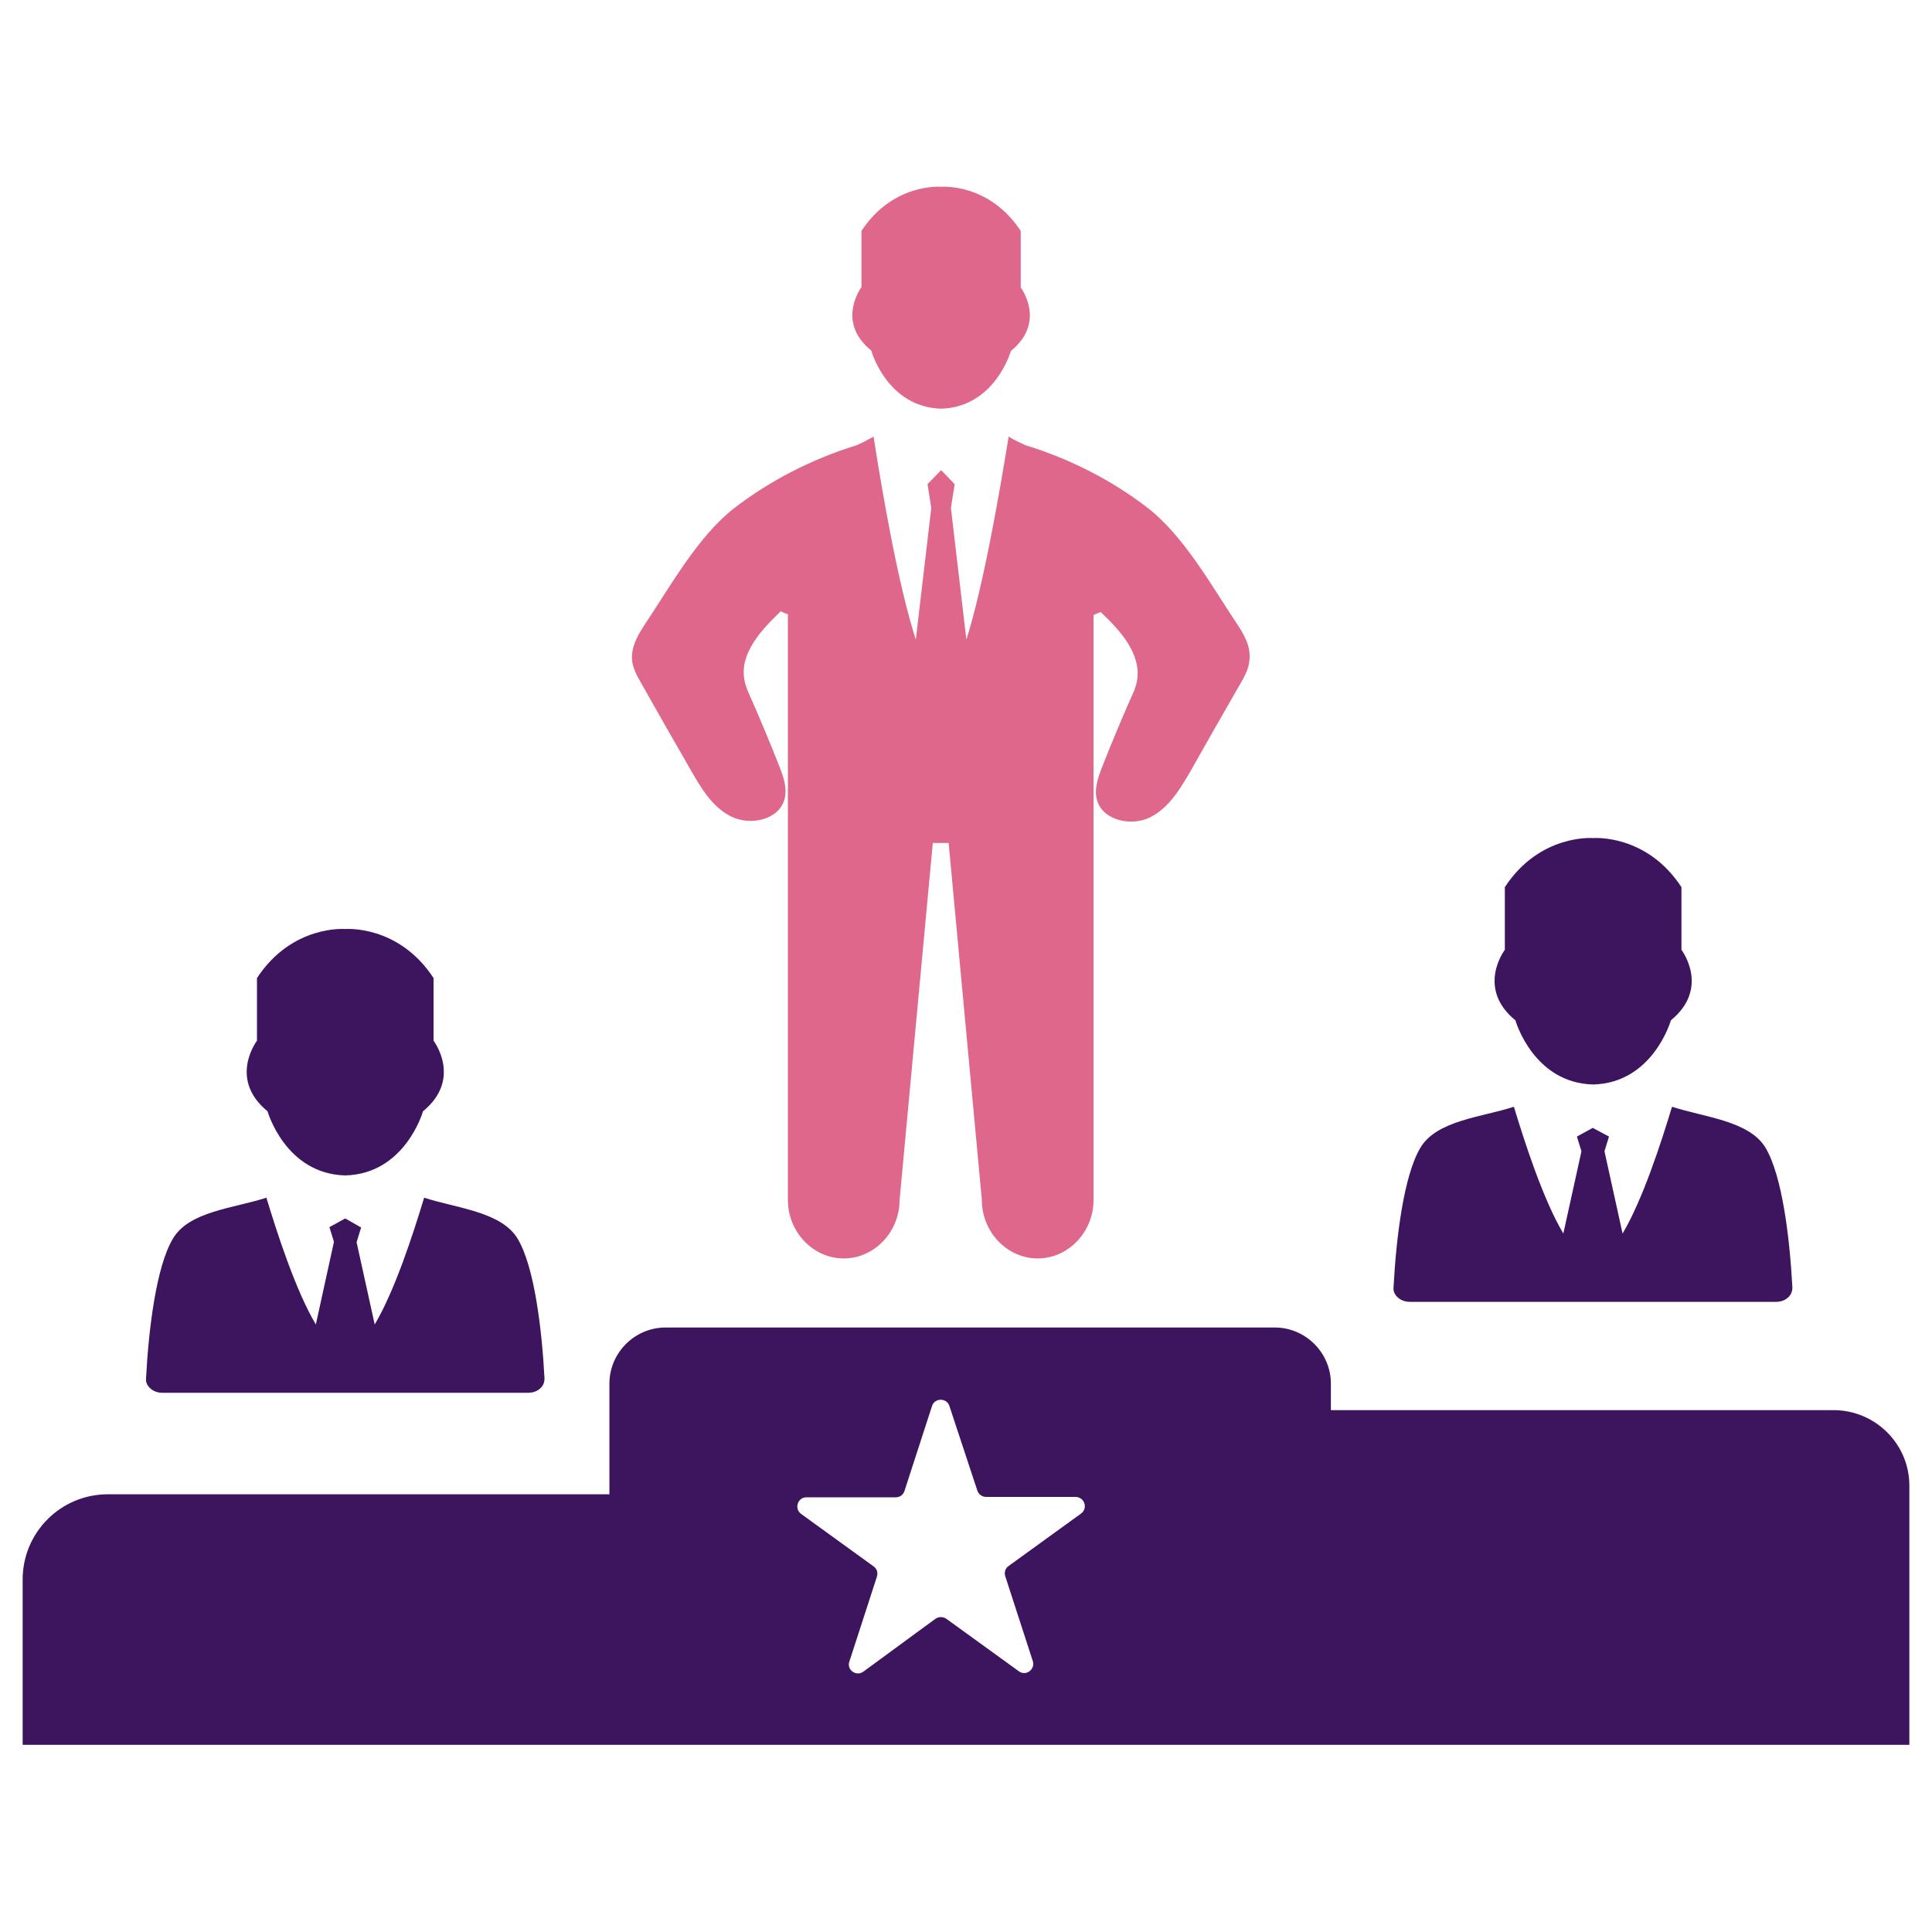
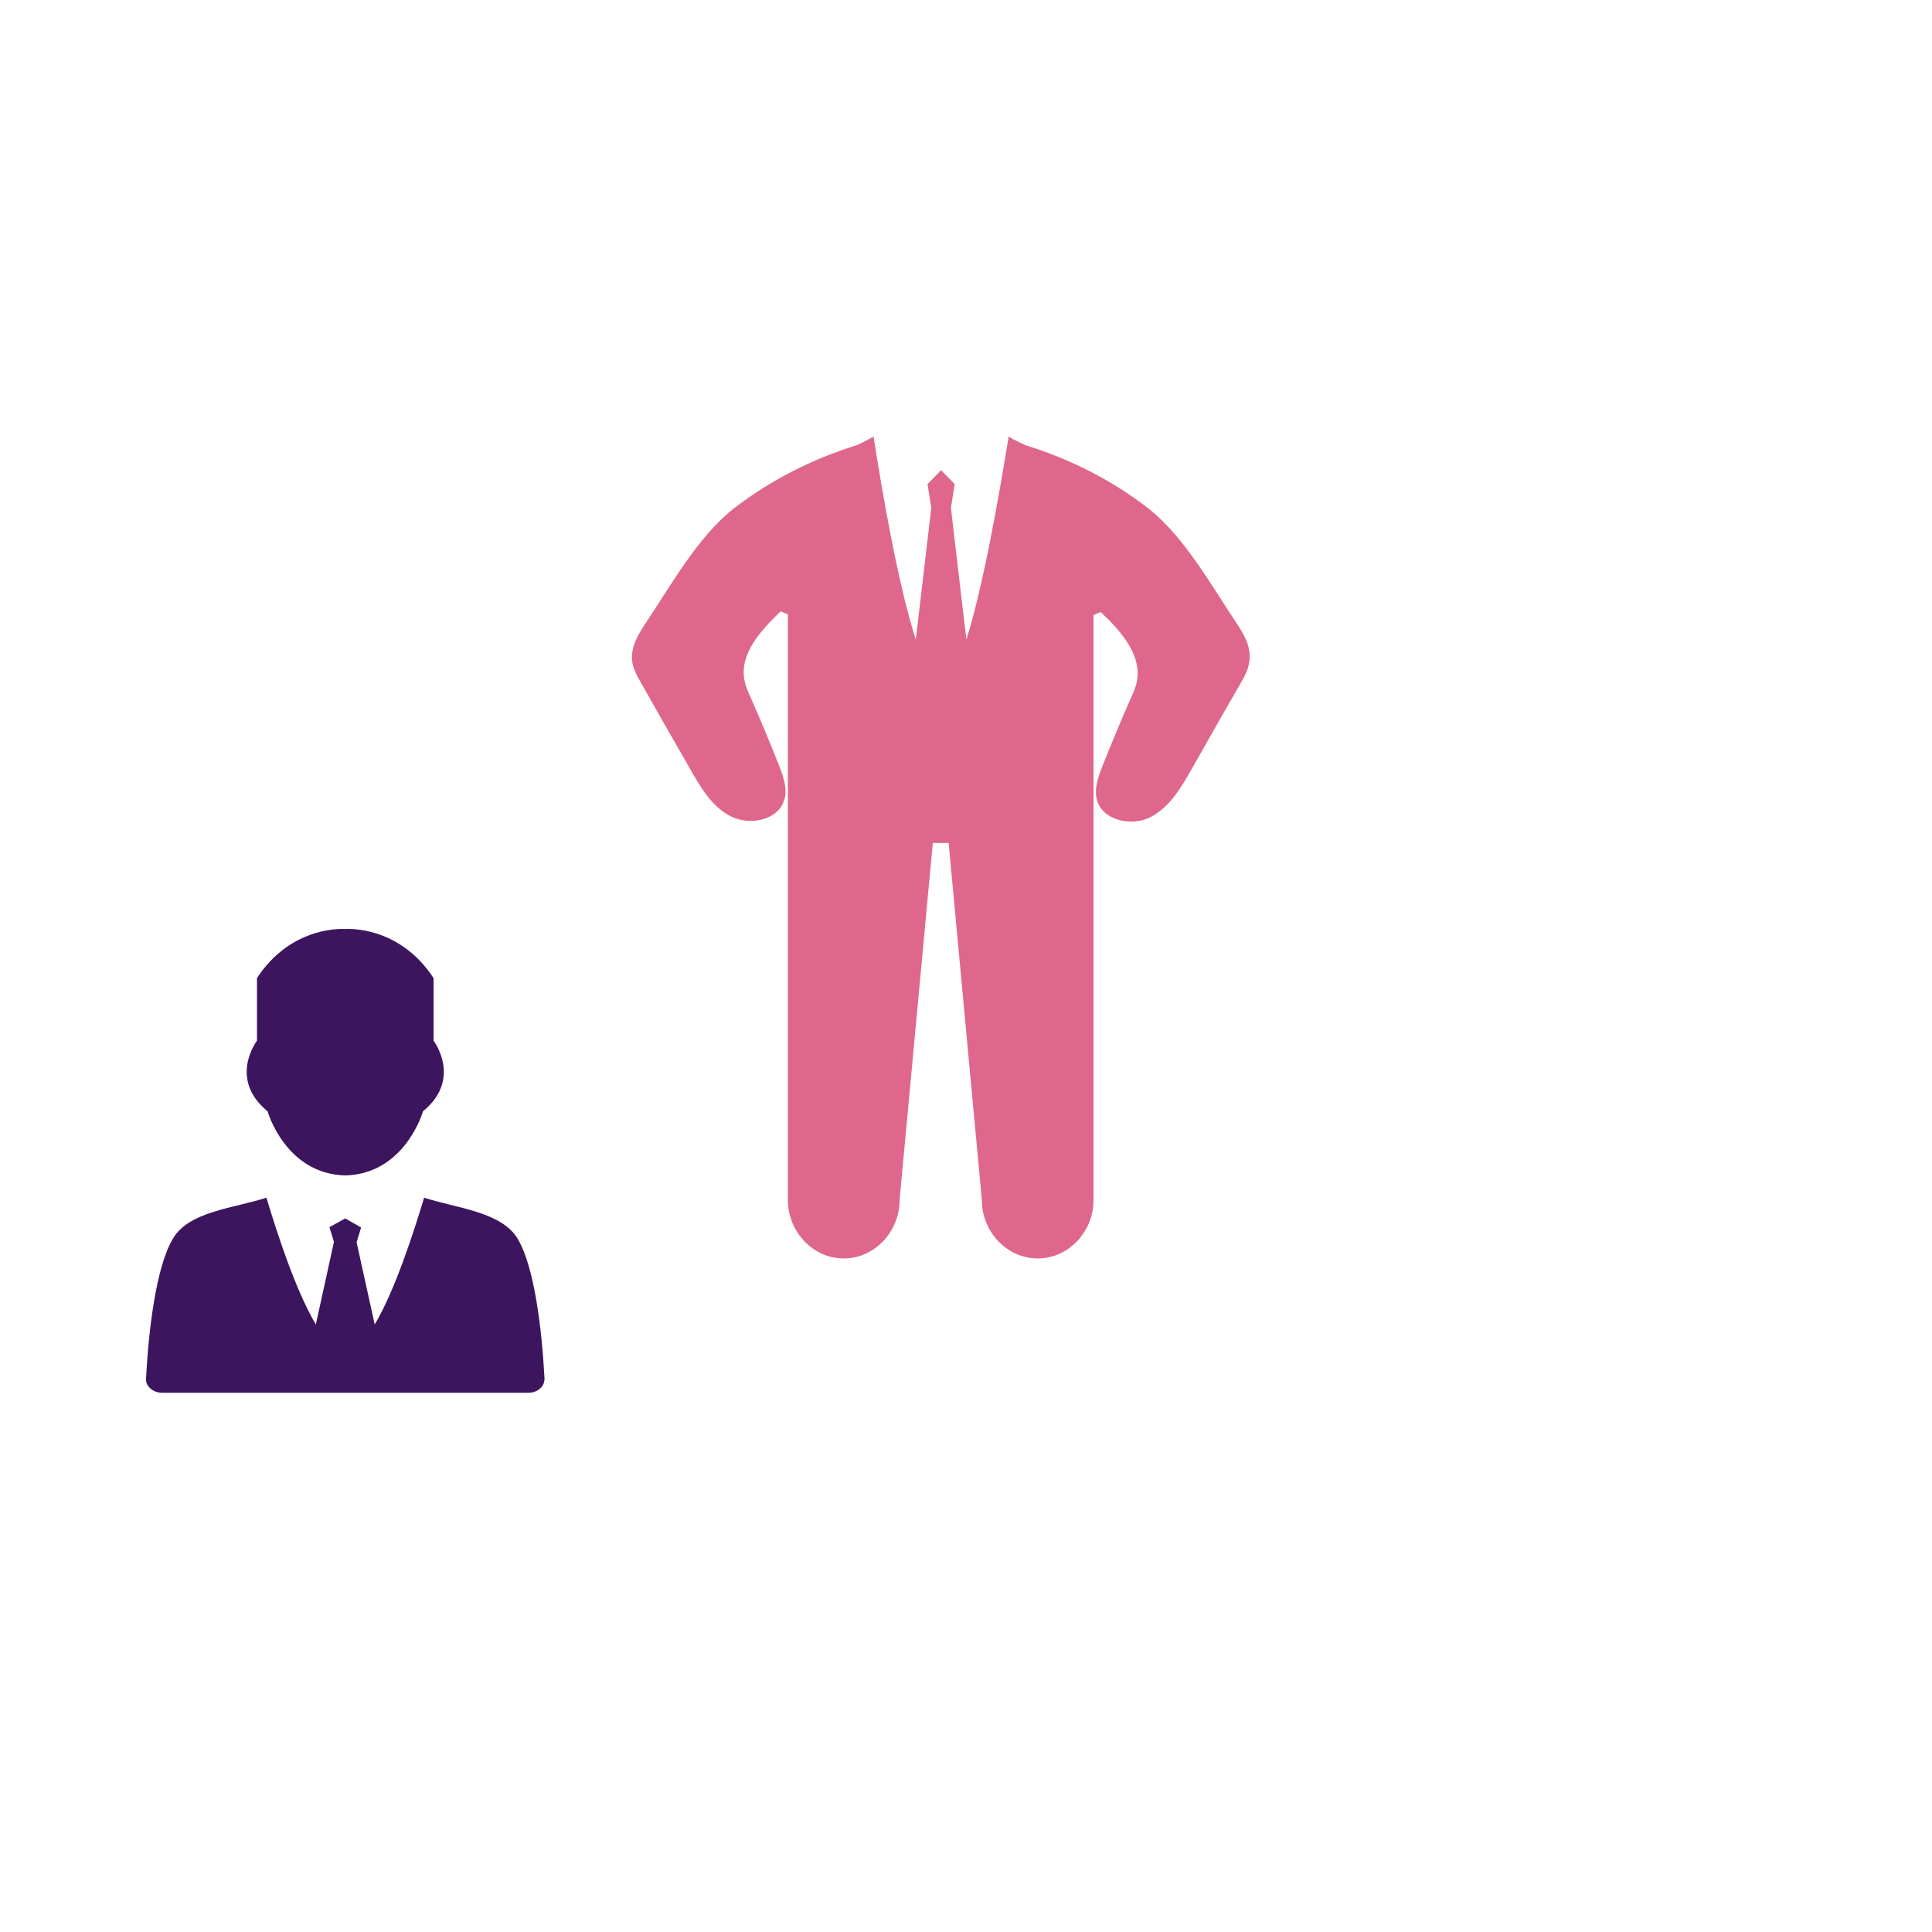
<svg xmlns="http://www.w3.org/2000/svg" version="1.1" id="Layer_1" x="0px" y="0px" viewBox="0 0 512 512" style="enable-background:new 0 0 512 512;" xml:space="preserve">
  <style type="text/css">
	.st0{fill-rule:evenodd;clip-rule:evenodd;fill:#3D155F;}
	.st1{fill-rule:evenodd;clip-rule:evenodd;fill:#DF678C;}
</style>
  <g>
    <g>
      <path class="st0" d="M91.5,322.9l-4.2,2.3l1.2,3.9L83.7,351c-5.3-8.9-10.2-24-13.1-33.6C62,320.2,50,321,45.8,328.3    c-4.4,7.4-6.4,23.8-7.1,37c-0.1,1,0.3,1.9,1.2,2.7c0.8,0.7,1.9,1.1,3.1,1.1H140c1.2,0,2.3-0.4,3.1-1.1c0.8-0.7,1.2-1.6,1.2-2.7    c-0.7-13.2-2.7-29.6-7.1-37c-4.3-7.2-16.2-8.1-24.8-10.9c-2.9,9.6-7.8,24.7-13.1,33.6l-4.8-21.8l1.2-3.9L91.5,322.9L91.5,322.9z" />
      <path class="st0" d="M114.9,275.8v-16.6c-9.3-14.2-23.4-13-23.4-13s-14.1-1.2-23.4,13v16.6c0,0-7.7,10.1,2.8,18.7    c0,0,4.7,16.6,20.6,17c15.9-0.4,20.6-17,20.6-17C122.6,285.9,114.9,275.8,114.9,275.8z" />
    </g>
    <g>
-       <path class="st0" d="M422.1,298.9l-4.2,2.3l1.2,3.9l-4.8,21.8c-5.3-8.9-10.2-24-13.1-33.6c-8.6,2.8-20.5,3.6-24.8,10.9    c-4.4,7.4-6.4,23.8-7.1,37c-0.1,1,0.3,1.9,1.2,2.7c0.8,0.7,1.9,1.1,3.1,1.1h97.1c1.2,0,2.3-0.4,3.1-1.1c0.8-0.7,1.2-1.6,1.2-2.7    c-0.7-13.2-2.7-29.6-7.1-37c-4.3-7.2-16.2-8.1-24.8-10.9c-2.9,9.6-7.8,24.7-13.1,33.6l-4.8-21.8l1.2-3.9L422.1,298.9L422.1,298.9z    " />
-       <path class="st0" d="M445.6,251.7v-16.6c-9.3-14.2-23.4-13-23.4-13s-14.1-1.2-23.4,13v16.6c0,0-7.7,10.1,2.8,18.7    c0,0,4.7,16.6,20.6,17c15.9-0.4,20.6-17,20.6-17C453.3,261.8,445.6,251.7,445.6,251.7z" />
-     </g>
+       </g>
    <g>
-       <path class="st1" d="M249.4,108.3c14.3-0.4,18.5-15.3,18.5-15.3c9.5-7.7,2.6-16.8,2.6-16.8V61.2c-8.4-12.8-21.1-11.7-21.1-11.7    s-12.7-1.1-21.1,11.7v14.9c0,0-6.9,9.1,2.6,16.8C230.9,93,235.1,107.9,249.4,108.3z" />
      <path class="st1" d="M327.6,165c-6.6-9.9-13.8-22.8-23.2-30.2c-9.6-7.5-20.9-13.2-32.6-16.8c-1.5-0.7-3.1-1.4-4.5-2.3    c-2.5,15.4-6.7,39.6-11.2,53.8l-4.1-34.9l1-6.3l-3.6-3.7l-3.6,3.7l1,6.3l-4.1,34.9c-4.6-14.2-8.8-38.4-11.2-53.8    c-1.4,0.8-2.9,1.6-4.5,2.3c-11.7,3.6-22.9,9.3-32.6,16.8c-9.4,7.4-16.6,20.3-23.2,30.2c-2,3-4,6.3-3.7,9.9    c0.2,2.2,1.3,4.2,2.4,6.1c4.3,7.6,8.6,15.2,13,22.8c2.8,4.9,5.8,10.1,10.9,12.6s12.6,0.9,14.1-4.6c0.8-2.9-0.3-6-1.4-8.8    c-2.4-6.1-4.9-12.1-7.5-18c-0.7-1.5-1.4-3.1-1.7-4.7c-1.4-7.1,4.4-13.3,9.6-18.3c0.6,0.3,1.3,0.6,1.9,0.8v35.4v19.3v5.7V318    c0,8.5,6.7,15.5,14.8,15.5c8.1,0,14.8-7,14.8-15.5l8.8-94.6h2.1h2.1l8.8,94.6c0,8.5,6.7,15.5,14.8,15.5c8.1,0,14.8-7,14.8-15.5    v-94.6v-5.7v-19.3v-35.4c0.6-0.3,1.3-0.6,1.9-0.8c5.2,4.9,10.9,11.2,9.6,18.3c-0.3,1.7-1,3.2-1.7,4.7c-2.6,5.9-5.1,11.9-7.5,18    c-1.1,2.8-2.2,5.9-1.4,8.8c1.5,5.4,9,7.1,14.1,4.6c5-2.5,8.1-7.7,10.9-12.6c4.3-7.6,8.6-15.2,13-22.8c1.1-1.9,2.2-3.9,2.4-6.1    C331.6,171.3,329.6,168,327.6,165z" />
    </g>
-     <path class="st0" d="M485.9,373.7H352.7v-7c0-8.2-6.7-14.9-14.9-14.9H176.4c-8.2,0-14.9,6.7-14.9,14.9V396H80.2H28.6   C16.1,396,6,406.1,6,418.6v43.8h59.3h96.2h87.8H272h78.4h105.6H506v-68.7C506,382.7,497,373.7,485.9,373.7z M286.5,401.1L267.3,415   c-0.9,0.6-1.2,1.7-0.9,2.7l7.3,22.5c0.7,2.2-1.8,4.1-3.7,2.7L250.8,429c-0.9-0.6-2-0.6-2.9,0L228.8,443c-1.9,1.4-4.5-0.5-3.7-2.7   l7.3-22.5c0.3-1,0-2.1-0.9-2.7l-19.2-13.9c-1.9-1.4-0.9-4.4,1.4-4.4h23.7c1.1,0,2-0.7,2.3-1.7l7.3-22.5c0.7-2.2,3.9-2.2,4.6,0   L259,395c0.3,1,1.3,1.7,2.3,1.7H285C287.4,396.7,288.4,399.7,286.5,401.1z" />
  </g>
</svg>